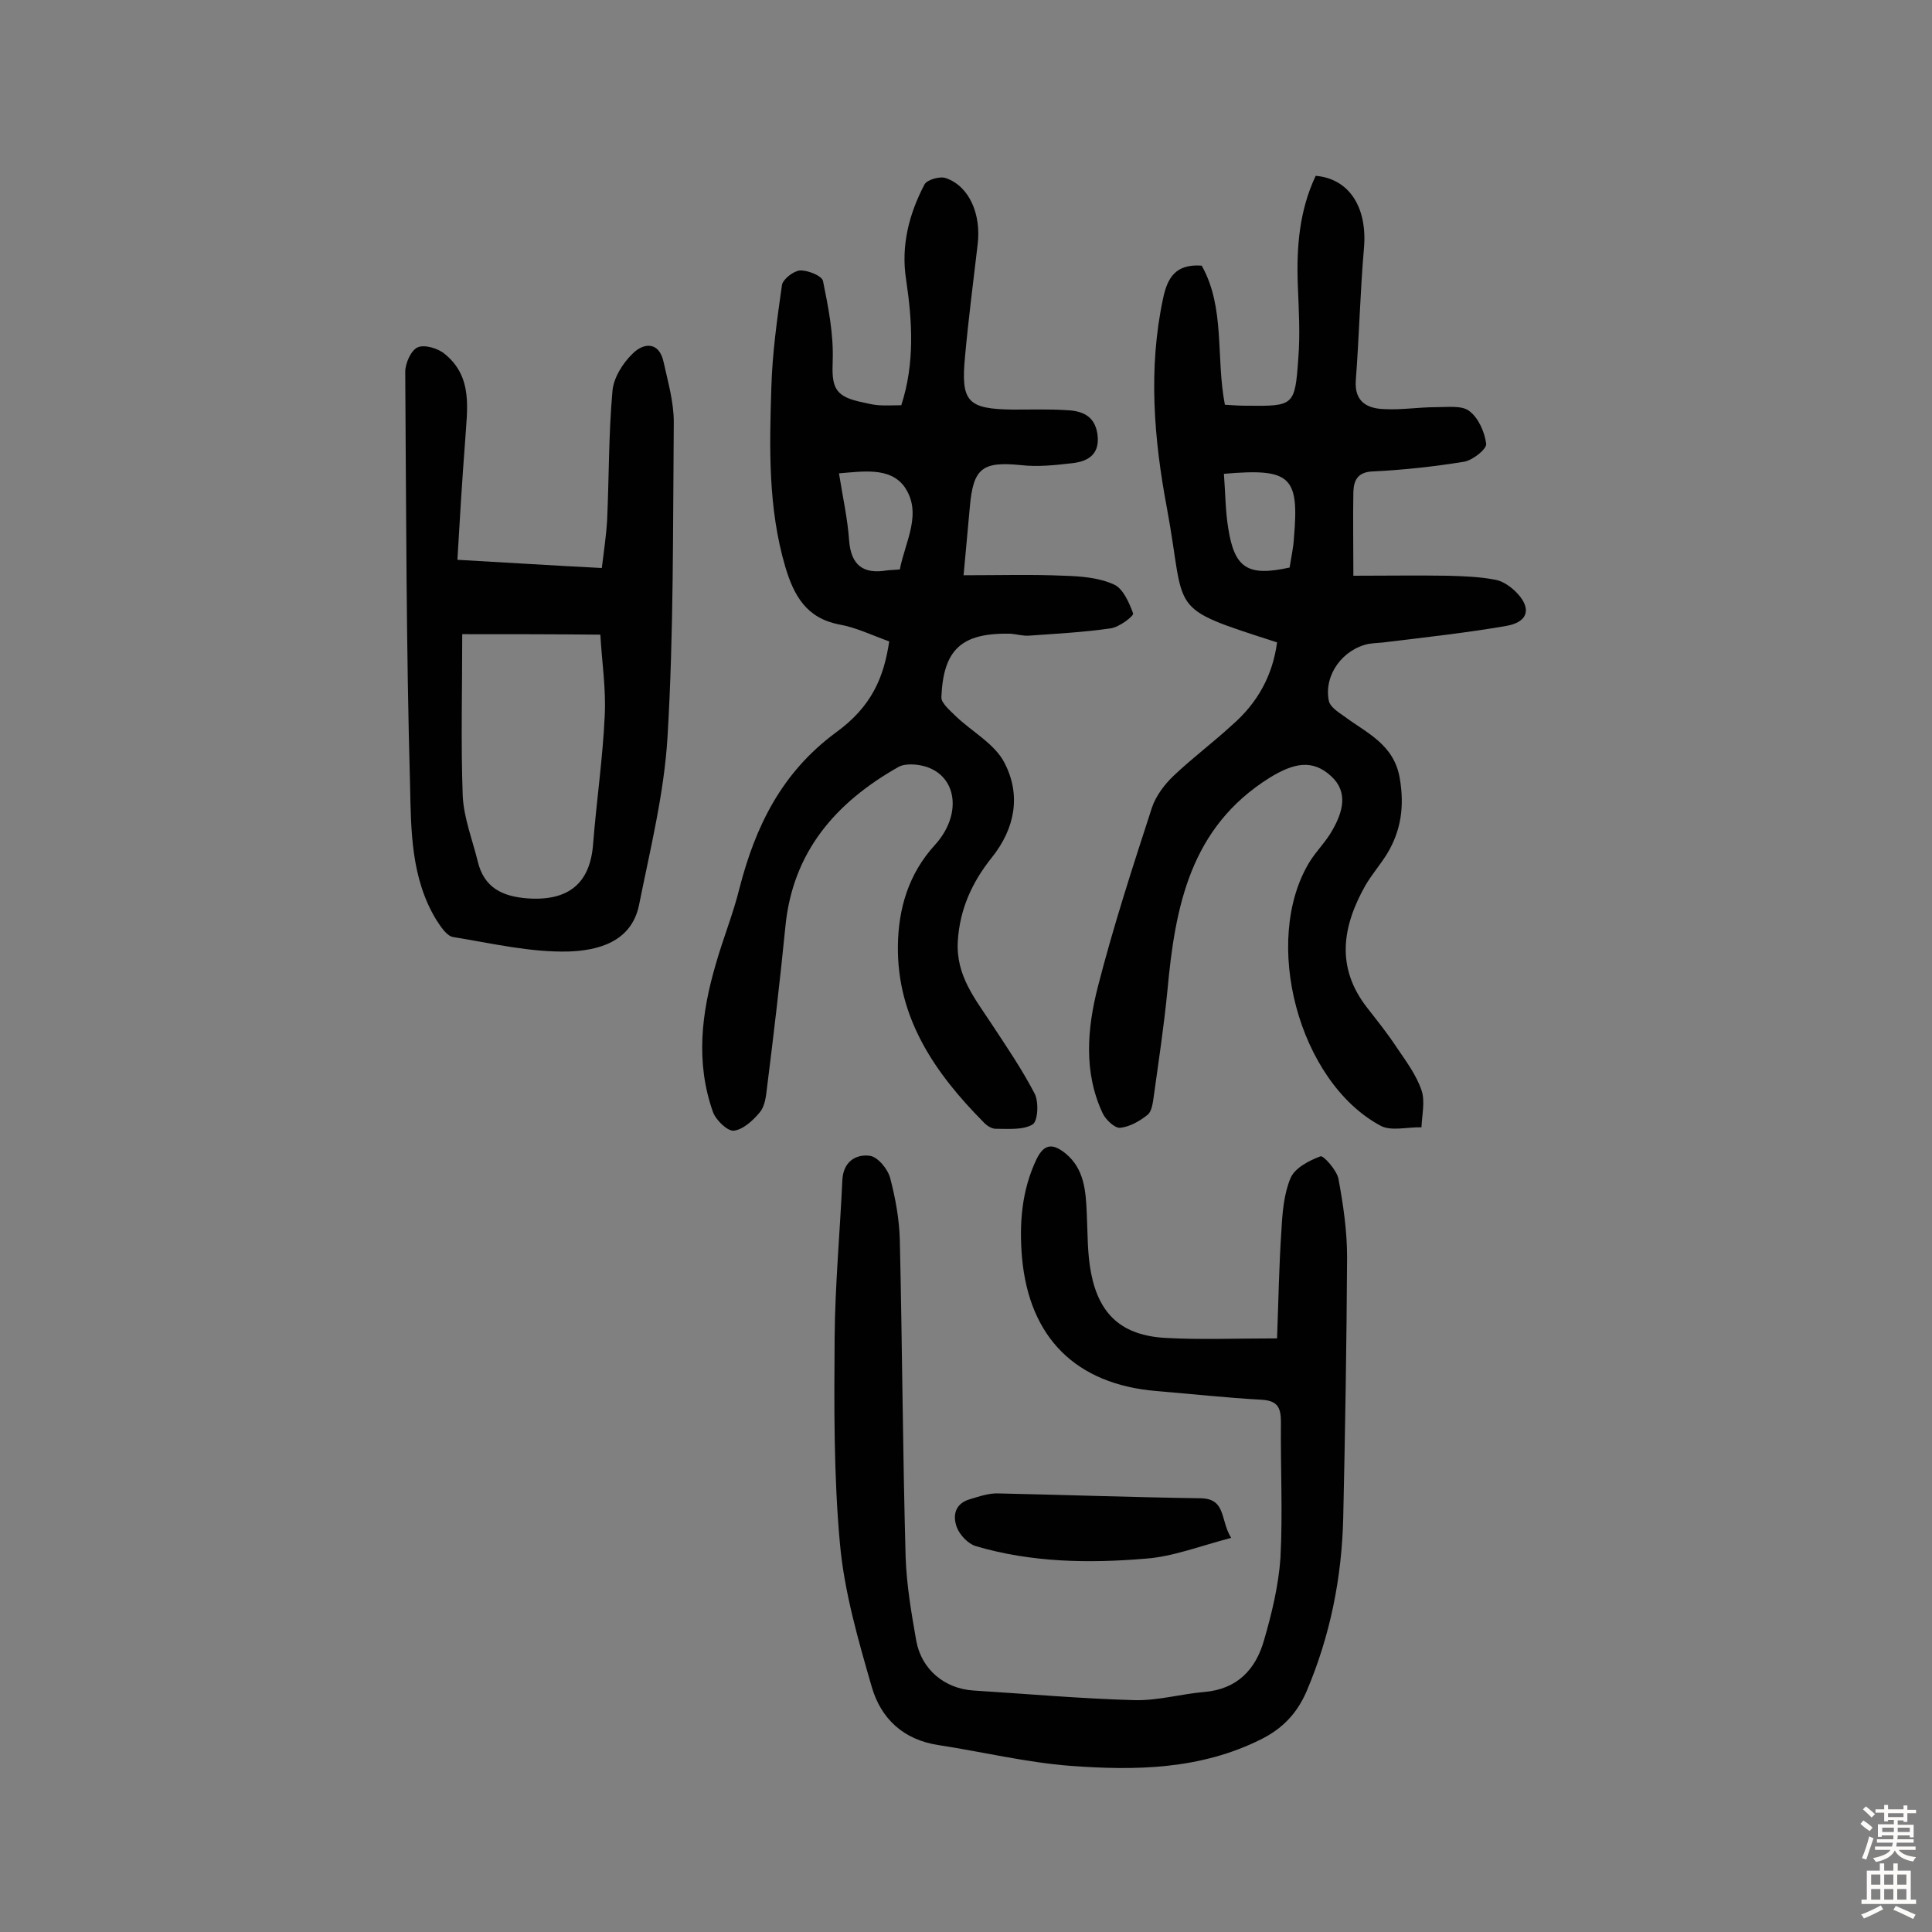
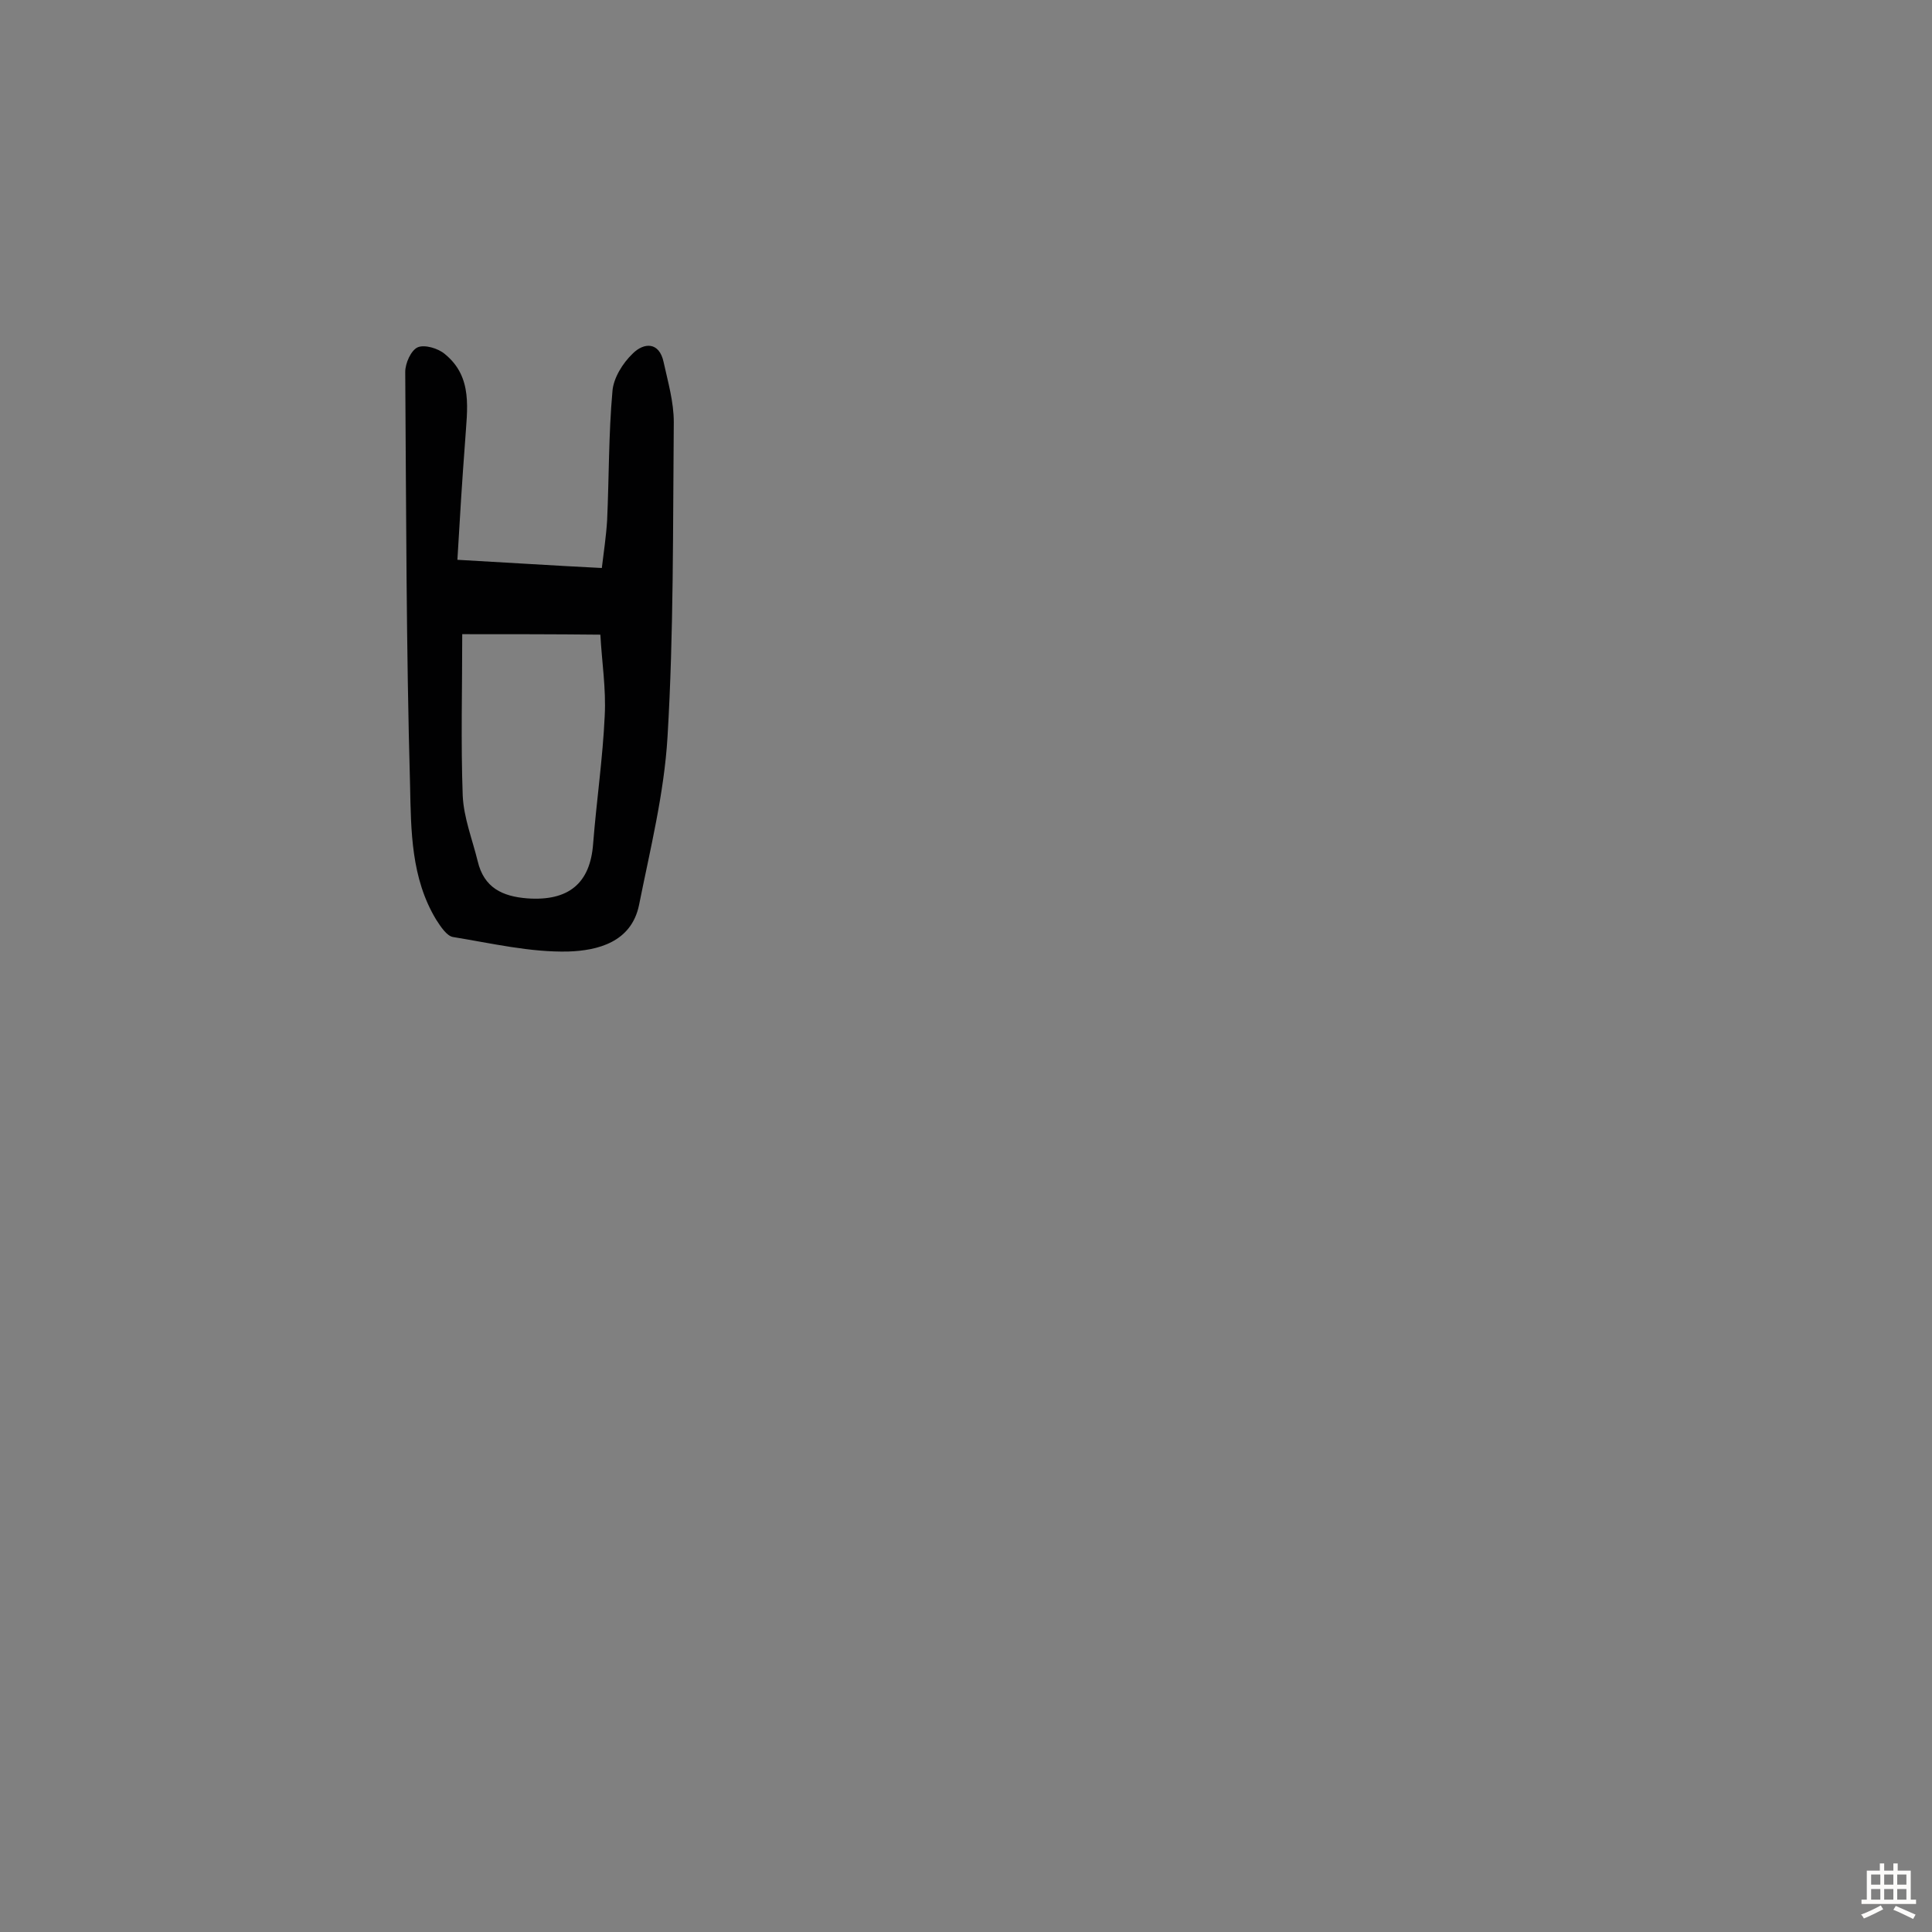
<svg xmlns="http://www.w3.org/2000/svg" enable-background="new 0 0 400 400" viewBox="0 0 400 400">
  <rect x="0" y="0" width="400" height="400" fill="#808080" stroke="none" />
  <g fill="#010102">
-     <path d="m264.4 133c-23.2-7.5-18.7-5.7-22.8-27.8-2.7-14.3-3.9-28.9-.8-43.4.9-4.3 2.6-7.2 8-6.8 4.9 8.7 2.9 19 4.8 28.8 1.6.1 3 .2 4.4.2 9.9.1 10.1.1 10.8-9.8.4-5 .1-10.1-.1-15.1-.3-7.9.3-15.5 3.7-22.7 7 .6 10.7 6.6 10 14.9-.8 9.2-1 18.4-1.7 27.5-.3 4.4 2.4 5.8 5.9 5.9 3.5.2 7.1-.4 10.7-.4 2.4 0 5.4-.4 6.9.8 1.9 1.4 3.2 4.4 3.5 6.8.1 1.1-2.8 3.4-4.6 3.7-6.2 1-12.5 1.7-18.8 2-3.1.1-4 1.7-4.1 4.2-.1 5.3 0 10.7 0 17.4 6.5 0 13.1-.1 19.6 0 3.2.1 6.5.2 9.6.8 1.5.2 3 1.2 4.2 2.3 3.6 3.4 3 6.5-1.8 7.3-8.1 1.4-16.3 2.3-24.5 3.3-1.3.2-2.6.2-3.9.4-5.4 1.1-9.3 6.4-8.3 11.7.2 1.3 1.9 2.4 3.2 3.3 4.7 3.5 10.3 5.8 11.5 12.8 1 5.8.3 10.9-2.7 15.8-1.4 2.2-3.1 4.2-4.4 6.4-4.8 8.5-6.2 17 .4 25.4 2.1 2.7 4.2 5.3 6.1 8.2 1.9 2.8 4 5.6 5.1 8.8.8 2.3.1 5.1 0 7.7-2.9-.1-6.4.9-8.6-.4-16.9-9.2-24.5-38.2-14.6-54.5 1.4-2.3 3.5-4.3 4.8-6.7 2.1-3.7 3.3-7.8-.3-11.1-3.9-3.6-7.8-2.7-12.7.3-16.5 10.3-19.6 26.7-21.2 44.1-.7 7.2-1.8 14.5-2.8 21.7-.2 1.4-.4 3.3-1.3 4-1.6 1.3-3.7 2.5-5.7 2.7-1.1.1-3-1.7-3.6-3-4-8.5-3.2-17.6-1-26.2 3.2-12.5 7.2-24.8 11.2-37.1.8-2.4 2.6-4.8 4.5-6.6 3.9-3.7 8.2-6.9 12.1-10.5 5.3-4.6 8.4-10.3 9.3-17.1zm-11-34.9c.3 4 .3 7.7.9 11.3 1.3 8.3 4.1 10 12.7 8.1.3-2 .8-4.1.9-6.2 1.1-12.7-.7-14.4-14.5-13.2z" />
-     <path d="m184.1 132.8c-3.6-1.3-6.9-2.9-10.3-3.5-6.8-1.3-9.4-5.9-11.2-11.9-3.6-12.2-3.3-24.7-2.9-37.2.2-7.1 1.2-14.2 2.2-21.2.2-1.2 2.4-2.9 3.7-3 1.6-.1 4.6 1.1 4.8 2.2 1.1 5.4 2.2 11 2 16.5-.2 5.2.3 7.2 5.3 8.4 1.4.3 2.8.7 4.3.8 1.4.1 2.9 0 4.6 0 2.8-8.6 2.3-17.3 1-26-1.1-7 .6-13.6 3.8-19.7.5-1 3.3-1.8 4.5-1.3 4.8 1.7 7.3 7.5 6.5 13.8-.9 7.7-1.9 15.4-2.6 23.1-.9 9.4.5 10.9 10 11 3.6 0 7.2-.1 10.7.1 3.3.1 6.1 1 6.7 4.9.6 4.1-1.7 5.7-5.2 6.1s-7.1.8-10.6.4c-8-.8-9.9.6-10.6 8.6-.4 4.3-.8 8.6-1.3 14.2 7.3 0 14.1-.2 20.8.1 3.5.1 7.2.4 10.3 1.8 1.9.8 3.2 3.8 4 6 .2.5-2.9 2.9-4.7 3.1-5.5.8-11.2 1.1-16.8 1.5-1.3.1-2.6-.3-3.9-.4-10.1-.2-13.9 3.2-14.3 13.2 0 1.2 1.8 2.7 2.9 3.8 3.4 3.3 8.2 5.8 10.2 9.8 3.4 6.6 2.2 13.5-2.7 19.6-4 5-6.6 10.6-7 17.3-.4 7.1 3.6 11.9 7 17.1 3.1 4.7 6.3 9.4 8.9 14.4.9 1.7.7 5.7-.4 6.4-2 1.2-5.1.9-7.7.9-.8 0-1.9-.7-2.5-1.4-10.1-10.2-17.9-21.6-17.7-36.5.1-7.7 2.2-14.9 7.7-20.9 5.6-6.2 4.6-14.2-2-16.2-1.7-.5-4.2-.7-5.6.1-12.9 7.3-21.9 17.5-23.4 33.1-1.1 11.1-2.4 22.2-3.8 33.3-.2 1.7-.4 3.8-1.5 5.1-1.4 1.7-3.5 3.6-5.4 3.8-1.3.1-3.7-2.2-4.3-3.9-3.6-10.2-2.4-20.4.6-30.6 1.5-5.3 3.6-10.4 4.9-15.7 3.3-12.8 8.7-23.9 19.9-32.2 7.5-5.4 10-11.5 11.1-18.9zm-10.4-34.8c.8 5 1.8 9.5 2.1 13.9.4 5.2 3 7 7.8 6.2.8-.1 1.6-.1 2.7-.2 1.1-5.8 4.8-11.7.9-17.2-3-4-8.5-3.1-13.5-2.7z" />
-     <path d="m264.4 277.1c.3-7.8.4-15 .9-22.3.2-3.7.5-7.6 1.9-10.9.9-2.1 3.8-3.6 6.2-4.5.6-.2 3.3 2.8 3.7 4.6 1 5.4 1.8 10.8 1.8 16.3-.1 18-.4 36-.8 54-.3 12.4-2.7 24.4-7.6 35.9-2 4.6-5 7.7-9.4 9.9-12.6 6.3-26 6.5-39.5 5.5-9.1-.7-18.2-2.9-27.3-4.3-7.3-1.1-11.9-5.5-13.8-12-2.8-9.7-5.7-19.7-6.6-29.7-1.3-14.2-1.2-28.5-1.1-42.8.1-10.8 1.1-21.6 1.6-32.5.2-3.8 2.8-5.4 5.7-5 1.6.2 3.7 2.7 4.2 4.6 1.1 4.2 1.9 8.6 2 12.9.5 21.9.6 43.7 1.2 65.6.2 5.8 1.2 11.6 2.2 17.3 1.1 6 5.9 9.9 11.8 10.3 11.2.7 22.3 1.7 33.5 2 4.8.1 9.6-1.3 14.4-1.7 6.8-.6 10.6-4.7 12.3-10.7 1.6-5.5 3-11.3 3.4-17 .5-9.4 0-18.8.1-28.2 0-3-.7-4.4-4-4.6-7.3-.4-14.5-1.2-21.8-1.8-16.6-1.4-26.3-11-27.8-27.6-.6-7-.1-13.9 3-20.4 1.7-3.5 3.6-3.1 6-1.2 3.9 3.2 4.2 7.8 4.4 12.3.2 4.2.1 8.4.9 12.5 1.7 8.7 6.5 12.9 15.4 13.4 7.2.4 14.6.1 23.1.1z" />
    <path d="m94.7 115.9c10.8.6 19.9 1.2 29.9 1.7.4-3.3.9-6.6 1.1-9.9.4-8.9.3-17.8 1.1-26.7.2-2.7 2.1-5.8 4.2-7.8 2.3-2.3 5.5-2.5 6.4 1.8.9 4.1 2.1 8.2 2.1 12.4-.2 21.7 0 43.5-1.3 65.2-.7 11.7-3.6 23.3-5.9 34.8-1.6 7.7-8.6 9.4-14.6 9.6-7.9.2-15.9-1.7-23.9-3-1.3-.2-2.6-2.2-3.5-3.6-5.2-8.6-5.2-18.4-5.4-27.8-.8-28.5-.8-57.1-1-85.6 0-1.8 1.2-4.5 2.6-5.1s4.2.2 5.6 1.4c5.9 4.8 4.6 11.5 4.2 18-.6 7.9-1.1 15.9-1.6 24.6zm1 15.4c0 11.4-.3 22.4.1 33.4.2 4.6 2 9.1 3.1 13.6 1.3 5.5 5.1 7.3 10.3 7.7 8.5.6 13-3.1 13.6-11.3.7-8.9 2-17.7 2.4-26.5.3-5.6-.6-11.2-.9-16.8-9.6-.1-18.3-.1-28.6-.1z" />
-     <path d="m254.9 318.4c-6.5 1.7-12.1 3.9-17.7 4.3-11.8 1-23.7.8-35.2-2.6-1.6-.5-3.3-2.3-3.9-3.9-.9-2.4-.4-4.9 2.7-5.8 2-.6 4-1.3 6-1.2 13.9.3 27.9.8 41.8 1 5.3.1 4 4.5 6.3 8.2z" />
  </g>
-   <path d="m385.2 377.6.6-.7c.6.4 1.3.9 1.9 1.5l-.6.7c-.8-.5-1.4-1-1.9-1.5zm.3 7.1c.6-1.4 1.1-2.9 1.5-4.5.3.1.6.3.9.4-.5 1.4-1 2.9-1.5 4.4zm.2-10.1.6-.6c.7.5 1.3 1.1 1.9 1.6l-.7.7c-.6-.6-1.2-1.2-1.8-1.7zm8.4-.8h.8v.9h1.8v.7h-1.8v1.8h-.8v-.3h-1.2v.9h3.3v2.6h-.8v-.4h-2.5c0 .3 0 .6-.1.8h3.4v.7h-3.5c0 .3-.1.6-.1.8h4v.7h-3.5c.7.9 1.9 1.3 3.6 1.5-.2.2-.4.5-.6.9-1.9-.3-3.2-1.1-3.8-2.3-.5 1.1-1.8 2-3.9 2.4-.2-.3-.4-.5-.6-.8 1.9-.4 3.1-.9 3.6-1.7h-3.2v-.7h3.5c.1-.2.1-.5.2-.8h-3.3v-.7h3.4c0-.2 0-.5 0-.8h-2.4v.3h-.8v-2.6h3.3v-.9h-1.2v.3h-.8v-1.8h-1.8v-.7h1.8v-.9h.8v.9h3.2zm-4.4 5.5h2.4c0-.3 0-.6 0-.9h-2.4zm1.2-3.1h3.2v-.8h-3.2zm4.4 2.2h-2.4v.9h2.5v-.9z" fill="#fcfbfa" />
  <path d="m389.2 385.8h.9v1.5h1.9v-1.5h.9v1.5h2.7v6h1.1v.9h-11.3v-.9h1.1v-6h2.7zm.2 8.7.5.8c-1.2.6-2.5 1.3-4 1.9-.2-.3-.3-.6-.6-.8 1.6-.6 3-1.3 4.1-1.9zm-2-4.3h1.9v-2.1h-1.9zm0 3.1h1.9v-2.2h-1.9zm2.7-3.1h1.9v-2.1h-1.9zm0 3.1h1.9v-2.2h-1.9zm2.4 1.3c1.4.6 2.7 1.2 4.1 1.8l-.5.9c-1.5-.7-2.8-1.4-4.1-1.9zm2.2-6.5h-1.9v2.1h1.9zm-1.9 5.2h1.9v-2.2h-1.9z" fill="#fcfbfa" />
</svg>